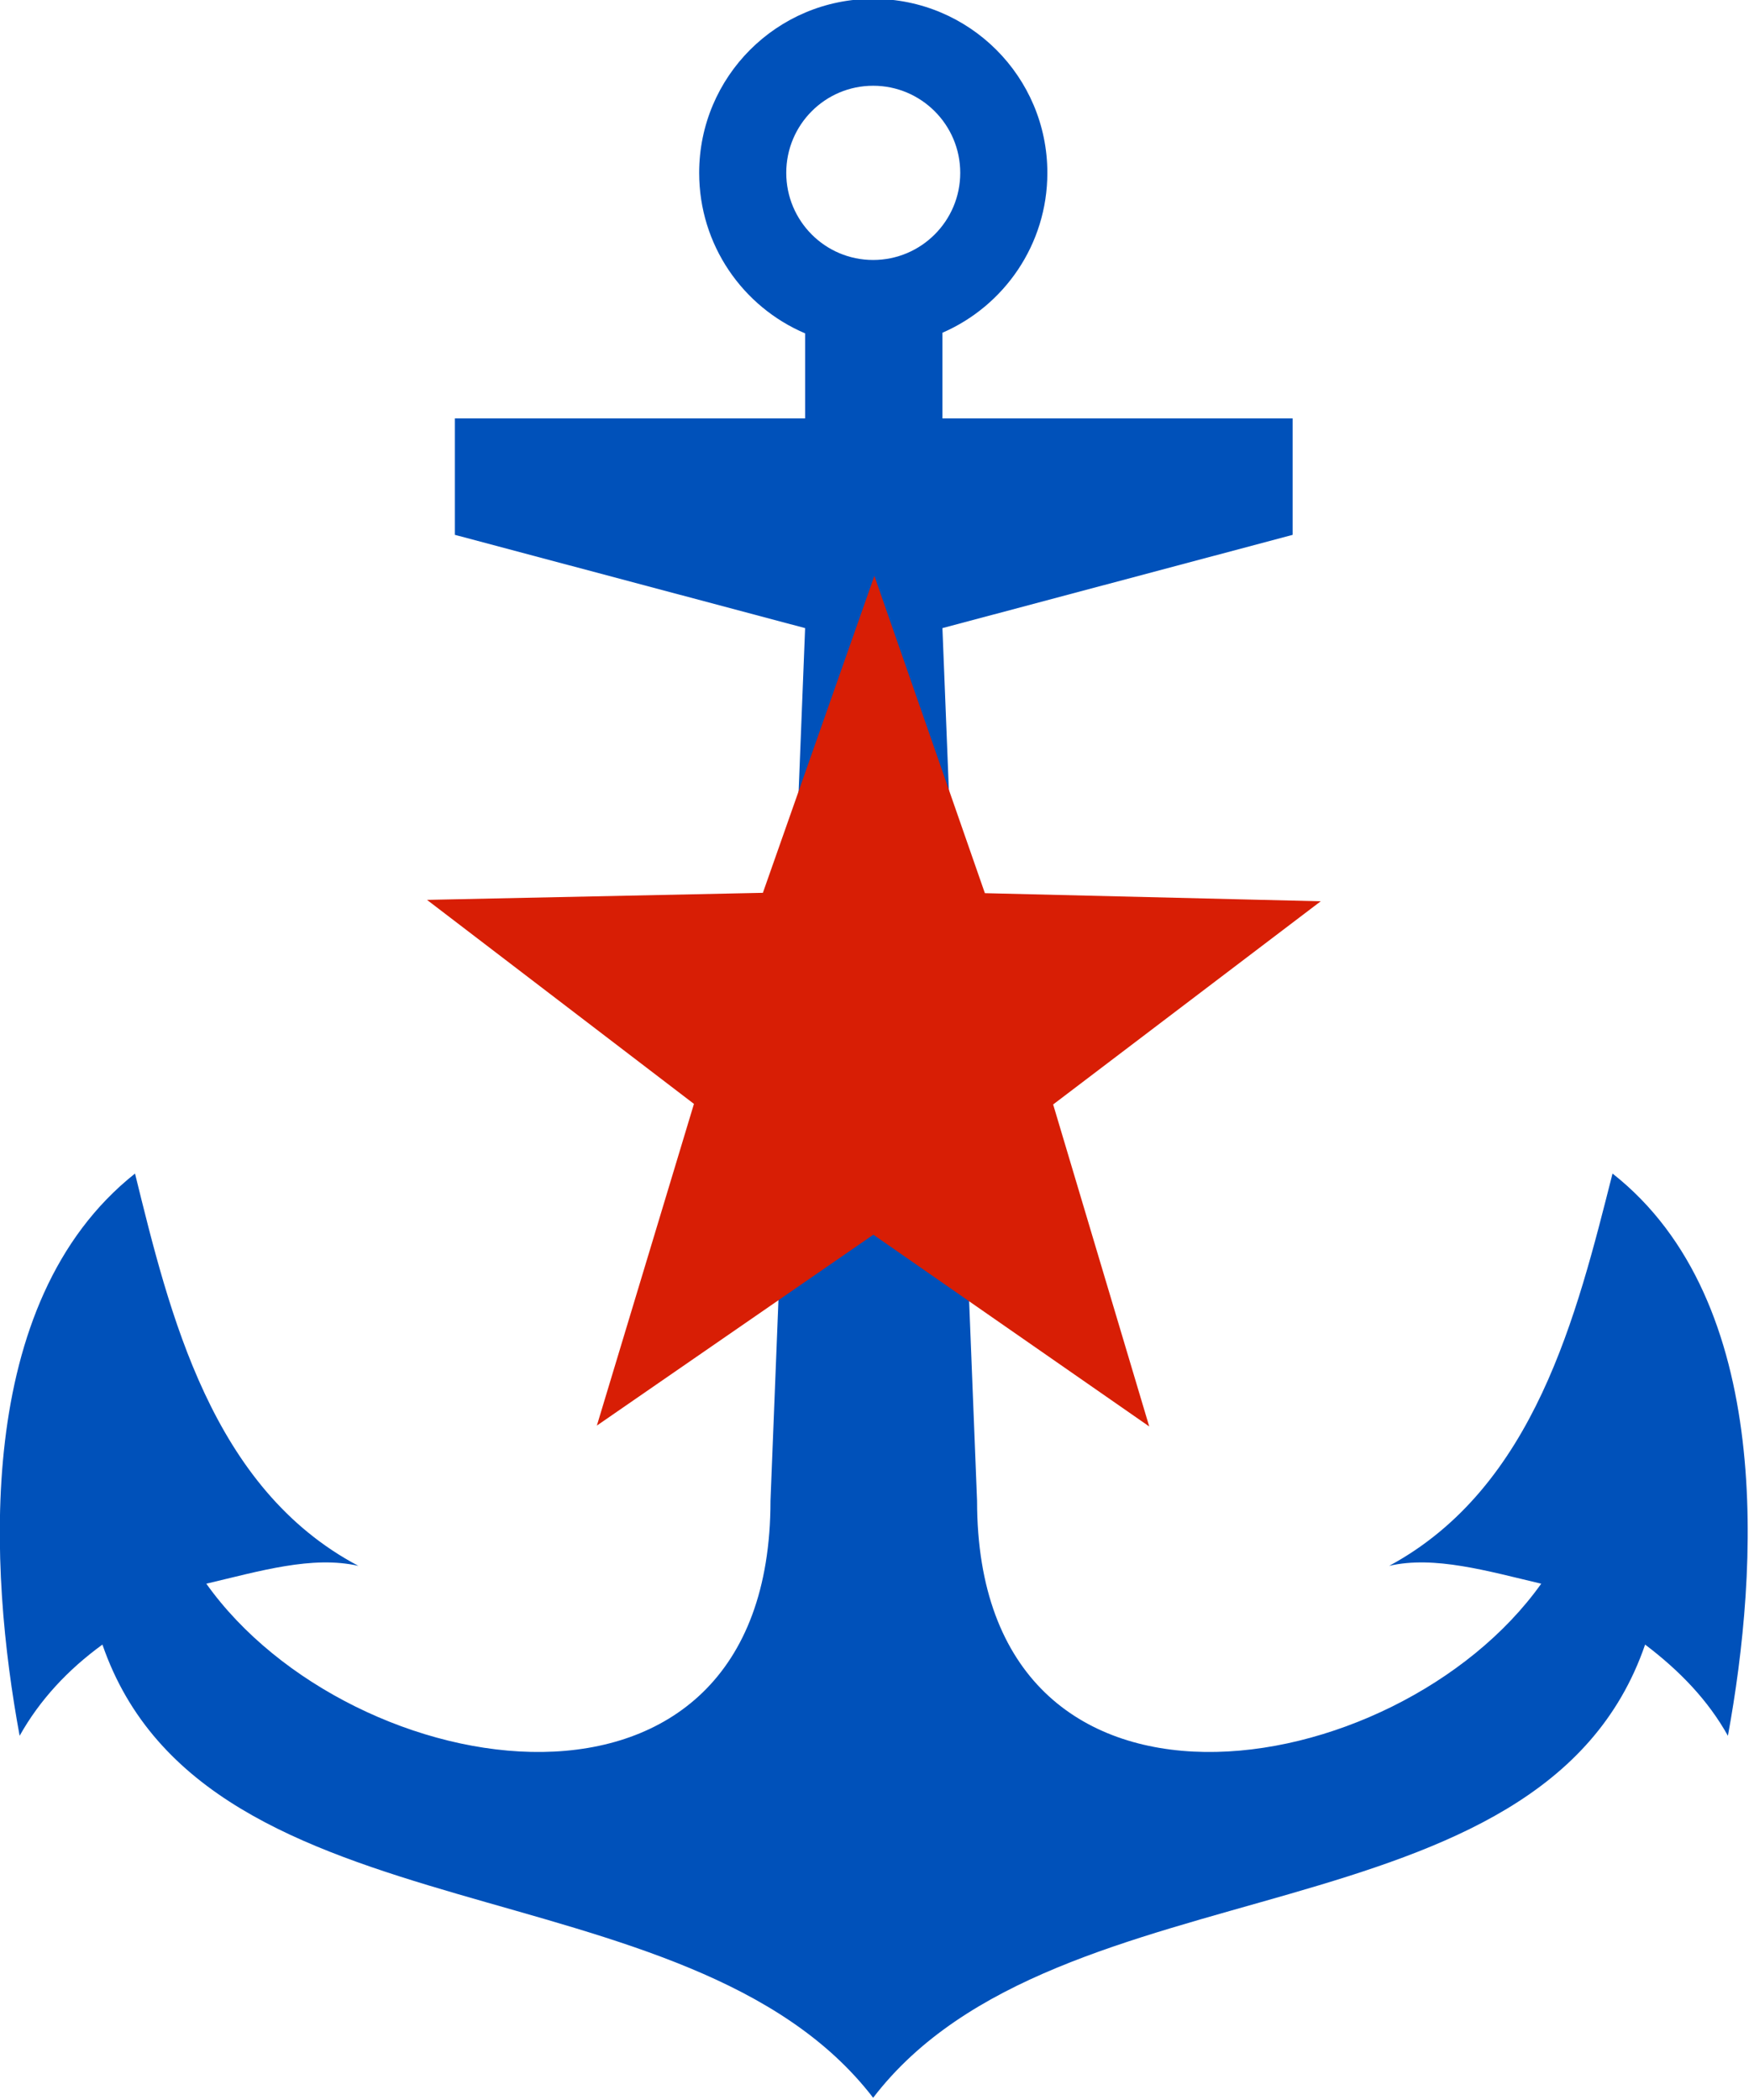
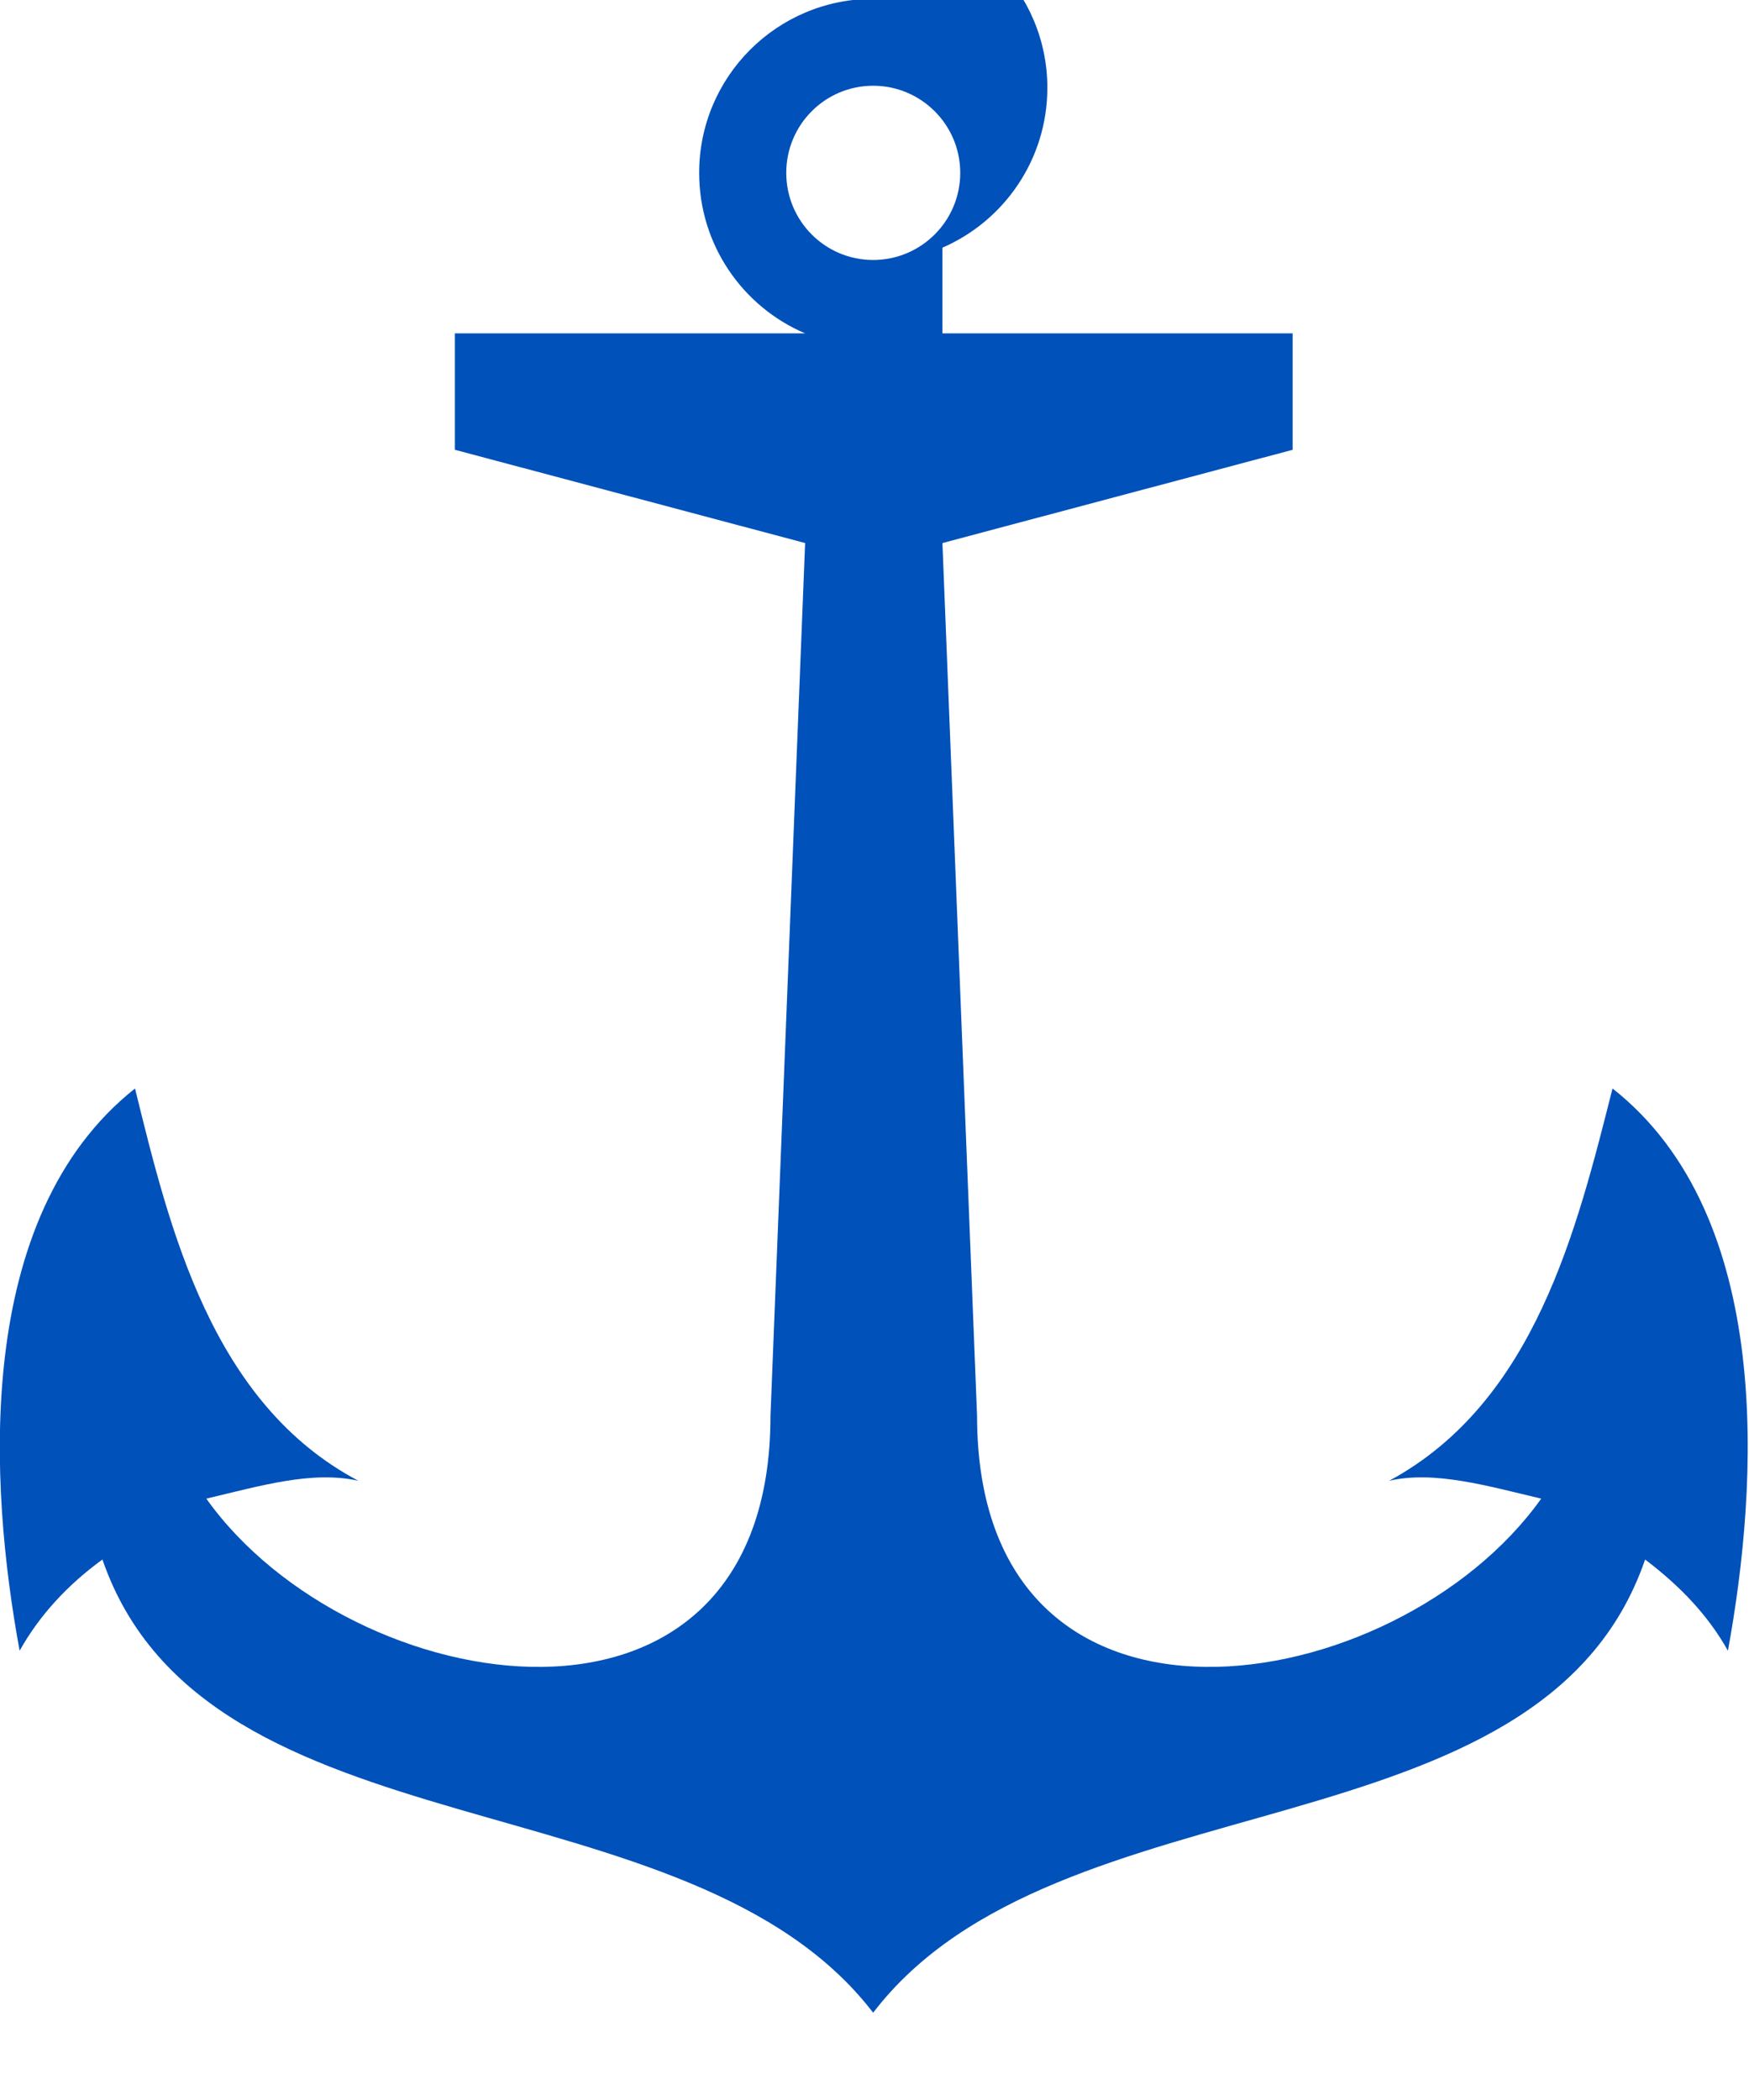
<svg xmlns="http://www.w3.org/2000/svg" version="1.1" viewBox="0 0 666.36 800">
  <g transform="translate(-241.73 107.62)">
    <g transform="matrix(2.5 0 0 2.5 -362.59 -1038.6)">
      <g transform="matrix(.533 0 0 .533 196.71 109.77)">
-         <path transform="matrix(1.875 0 0 1.875 -368.84 -205.82)" d="m374.91 372.38c-14.661 0-26.531 11.87-26.531 26.531 0 10.986 6.647 20.428 16.156 24.469v12.969h-53.406v17.75l53.406 14.219-5.281 133.06c0 54.213-63.962 43.65-86.031 12.625 8.156-1.919 16.151-4.318 23.188-2.719-22.389-11.834-28.785-38.383-34.062-59.812-24.788 19.67-22.231 60.611-17.594 85.719 3.038-5.437 7.348-10.068 12.625-13.906 15.832 45.897 89.385 32.472 117.53 69.094 28.146-36.782 101.89-23.037 117.72-69.094 5.277 3.998 9.586 8.469 12.625 13.906 4.638-25.267 7.194-66.209-17.594-85.719-5.437 21.429-11.834 47.818-34.062 59.812 6.877-1.599 15.032 0.8 23.188 2.719-22.069 31.025-86.031 41.588-86.031-12.625l-5.281-133.06 53.406-14.219v-17.75h-53.406v-13.062c9.414-4.086 16-13.465 16-24.375 0-14.661-11.901-26.531-26.562-26.531zm0 13.25c7.331 0 13.281 5.951 13.281 13.281s-5.951 13.281-13.281 13.281-13.25-5.951-13.25-13.281 5.919-13.281 13.25-13.281z" fill="#0051ba" />
-         <path transform="matrix(1.751 0 0 1.751 131.65 262.23)" d="m160.71 364.51-45.049-31.306-45.147 31.164 15.853-52.518-43.59-33.307 54.846-1.151 18.207-51.749 18.044 51.806 54.843 1.324-43.695 33.17z" fill="#d81e05" />
+         <path transform="matrix(1.875 0 0 1.875 -368.84 -205.82)" d="m374.91 372.38c-14.661 0-26.531 11.87-26.531 26.531 0 10.986 6.647 20.428 16.156 24.469h-53.406v17.75l53.406 14.219-5.281 133.06c0 54.213-63.962 43.65-86.031 12.625 8.156-1.919 16.151-4.318 23.188-2.719-22.389-11.834-28.785-38.383-34.062-59.812-24.788 19.67-22.231 60.611-17.594 85.719 3.038-5.437 7.348-10.068 12.625-13.906 15.832 45.897 89.385 32.472 117.53 69.094 28.146-36.782 101.89-23.037 117.72-69.094 5.277 3.998 9.586 8.469 12.625 13.906 4.638-25.267 7.194-66.209-17.594-85.719-5.437 21.429-11.834 47.818-34.062 59.812 6.877-1.599 15.032 0.8 23.188 2.719-22.069 31.025-86.031 41.588-86.031-12.625l-5.281-133.06 53.406-14.219v-17.75h-53.406v-13.062c9.414-4.086 16-13.465 16-24.375 0-14.661-11.901-26.531-26.562-26.531zm0 13.25c7.331 0 13.281 5.951 13.281 13.281s-5.951 13.281-13.281 13.281-13.25-5.951-13.25-13.281 5.919-13.281 13.25-13.281z" fill="#0051ba" />
      </g>
    </g>
  </g>
</svg>